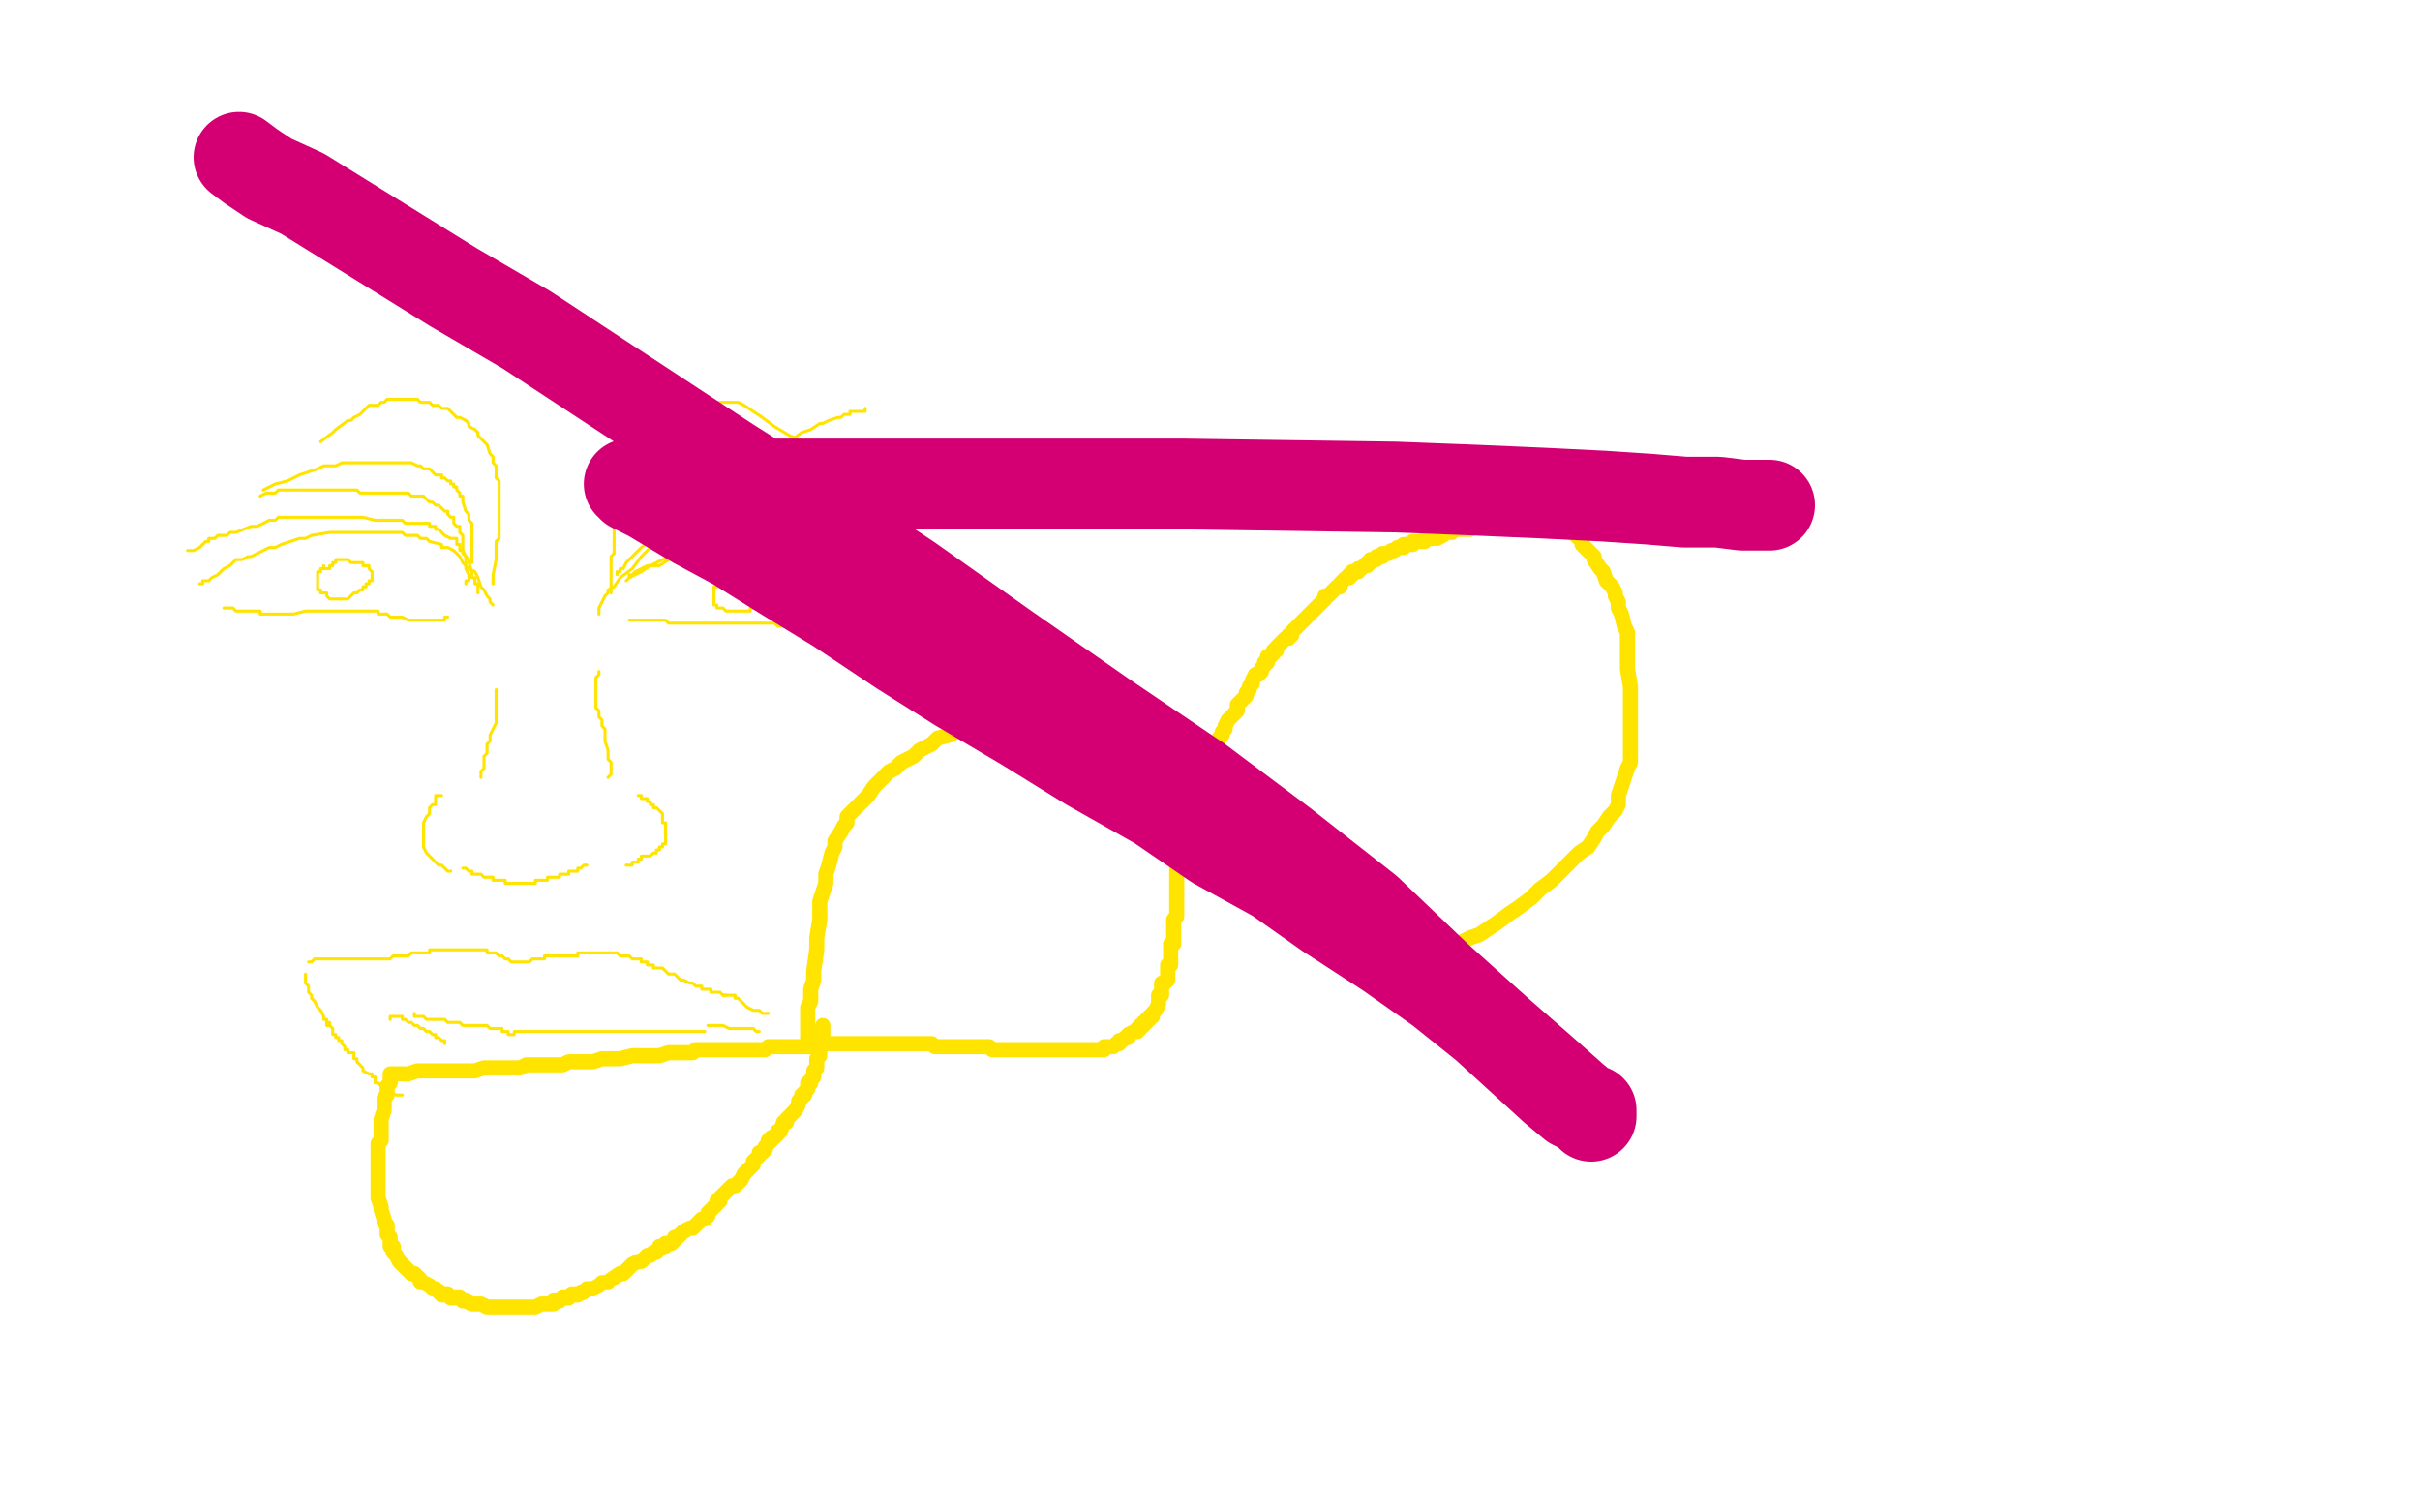
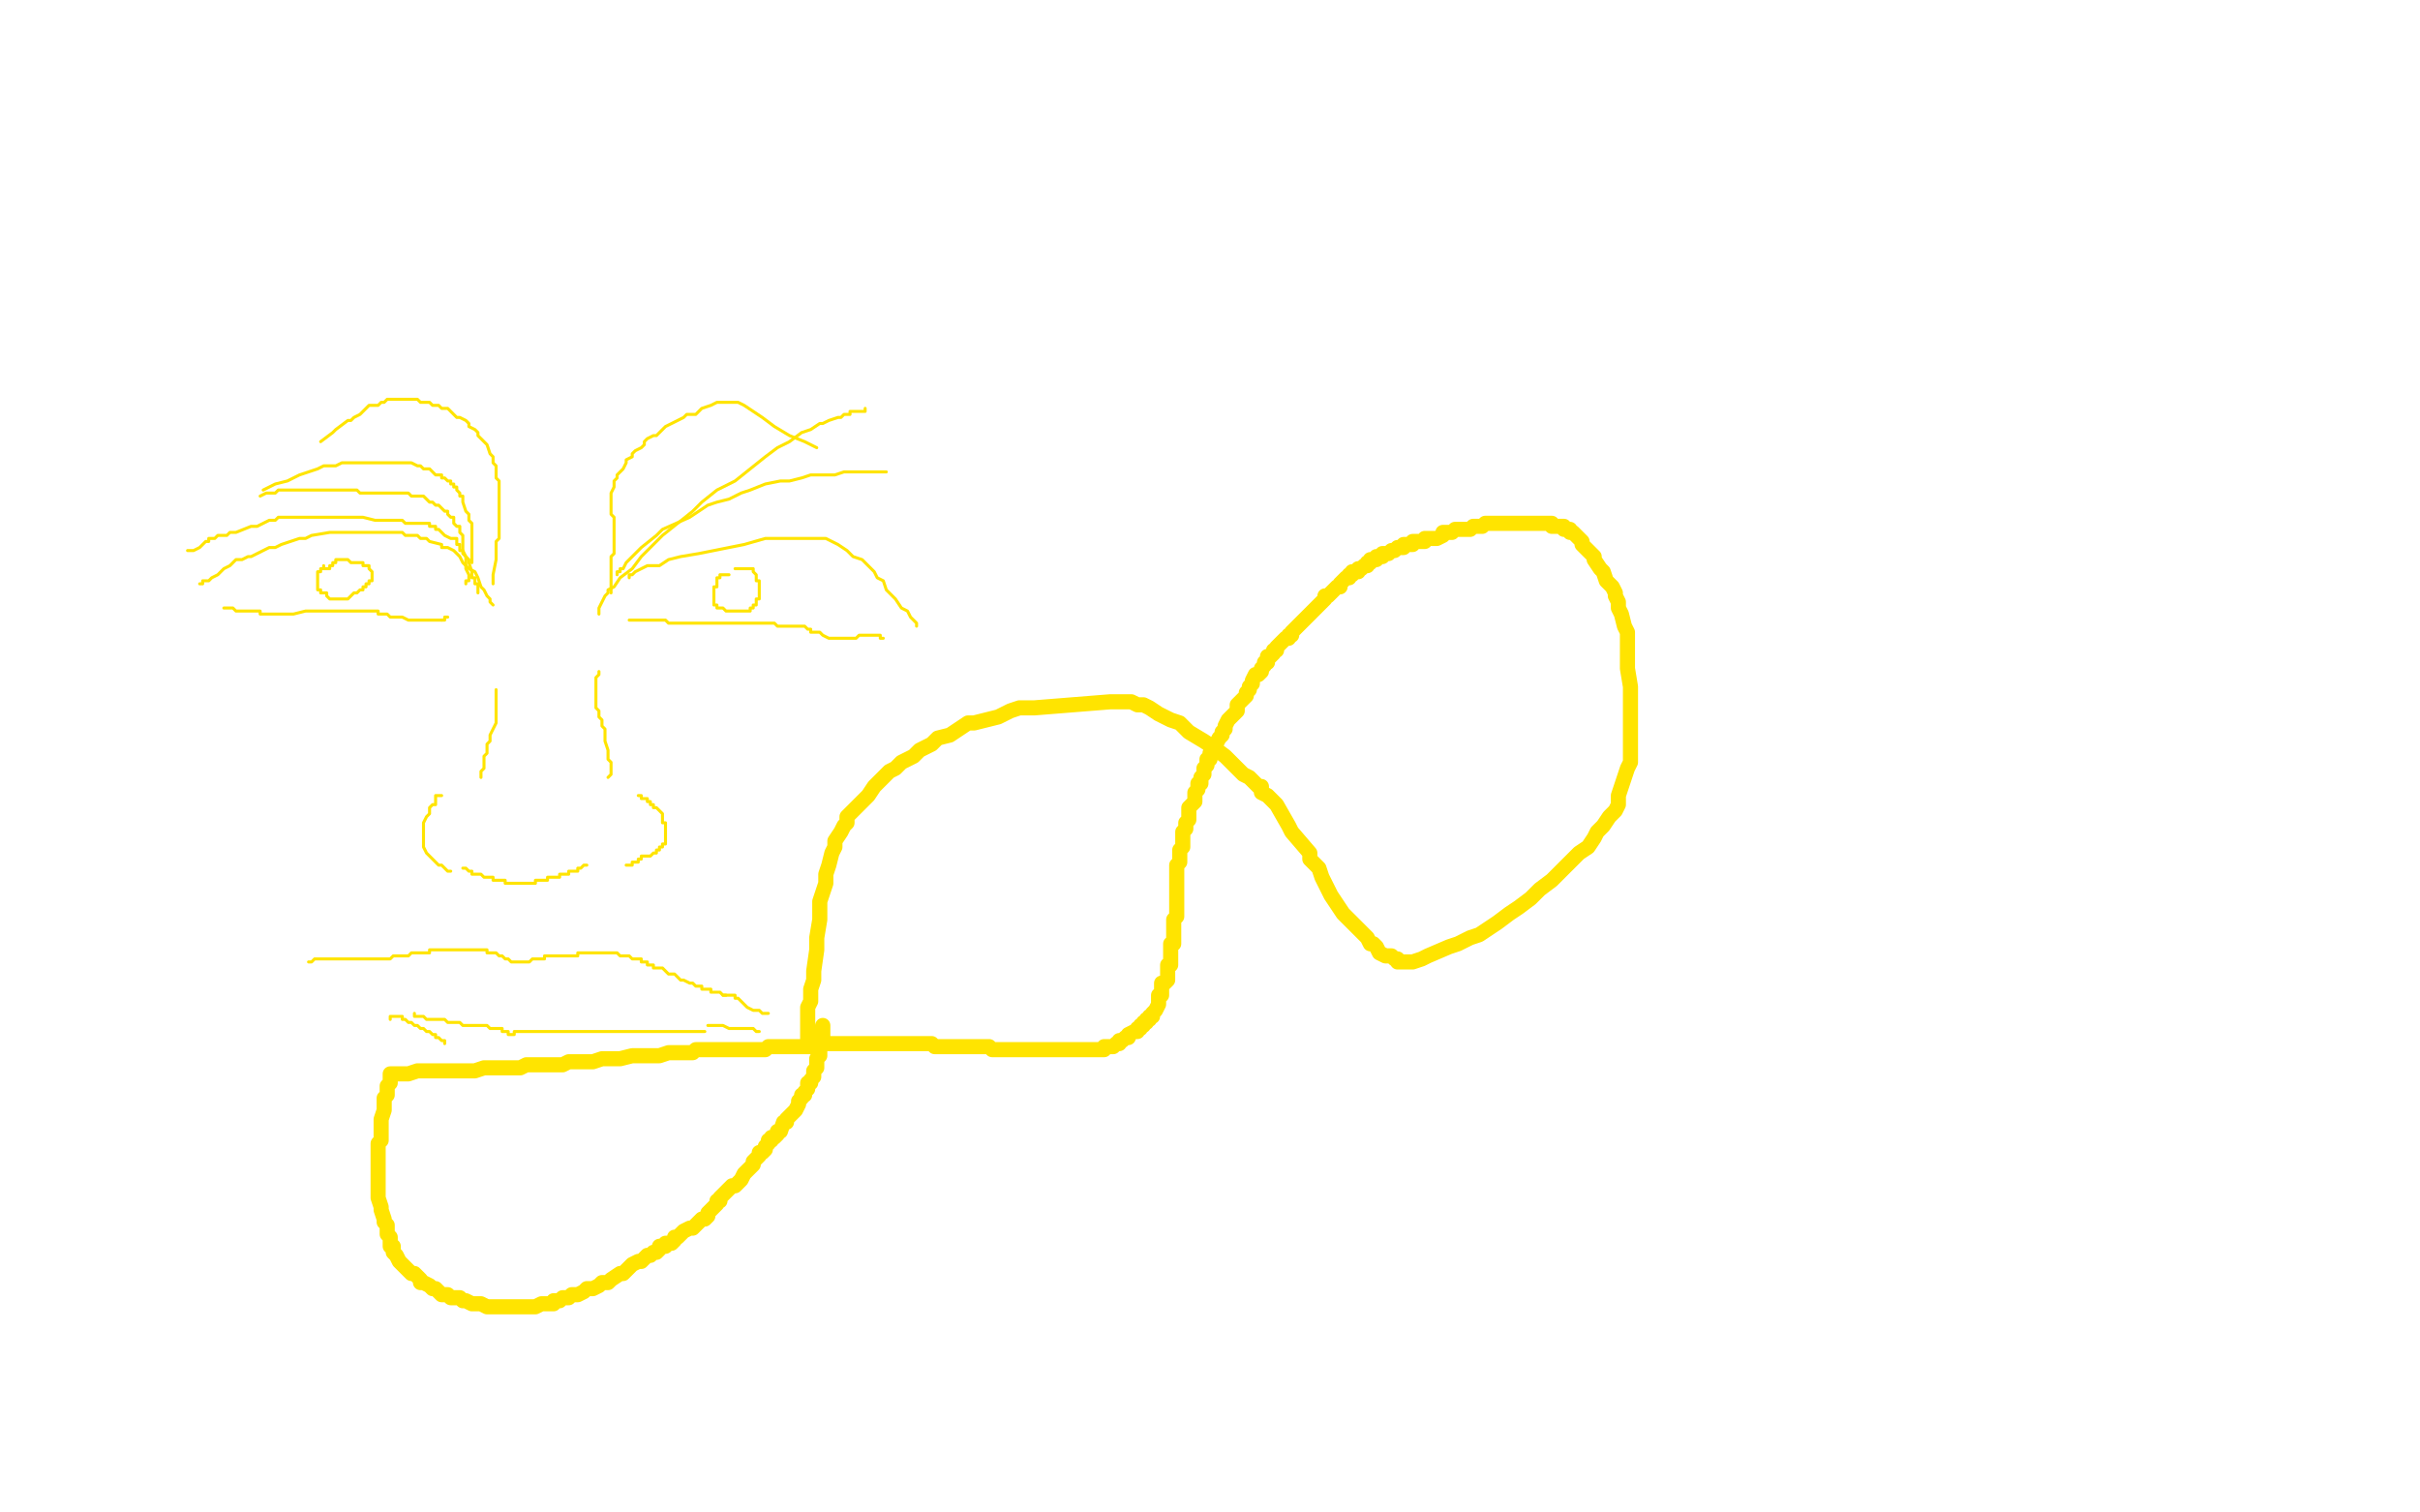
<svg xmlns="http://www.w3.org/2000/svg" width="800" height="500" version="1.1" style="stroke-antialiasing: false">
  <desc>This SVG has been created on https://colorillo.com/</desc>
  <rect x="0" y="0" width="800" height="500" style="fill: rgb(255,255,255); stroke-width:0" />
  <polyline points="267,346 267,336 267,336 267,333 267,333 268,331 268,331 268,327 268,327 269,324 269,324 269,321 269,321 270,314 270,314 270,310 270,310 271,304 271,304 271,301 271,301 271,298 271,298 272,295 272,295 273,292 273,292 273,289 274,286 275,282 276,280 276,278 278,275 279,273 280,272 280,270 281,269 283,267 287,263 289,260 294,255 296,254 298,252 300,251 302,250 304,248 306,247 308,246 310,244 314,243 317,241 320,239 322,239 326,238 330,237 334,235 337,234 342,234 367,232 374,232 376,233 378,233 380,234 383,236 387,238 390,239 393,242 398,245 401,247 405,250 408,253 411,256 413,257 414,258 416,260 417,260 417,262 419,263 420,264 422,266 426,273 427,275 433,282 433,284 436,287 437,290 438,292 440,296 444,302 447,305 452,310 453,312 454,312 455,313 456,315 458,316 460,316 461,317 462,317 462,318 463,318 464,318 465,318 466,318 467,318 470,317 472,316 479,313 482,312 486,310 489,309 492,307 495,305 499,302 502,300 506,297 509,294 513,291 516,288 519,285 522,282 525,280 527,277 528,275 530,273 532,270 534,268 535,266 535,263 536,260 538,254 539,252 539,249 539,247 539,245 539,243 539,239 539,236 539,233 539,227 538,221 538,217 538,216 538,214 538,213 538,212 538,209 537,207 536,203 535,201 535,199 534,197 534,196 533,194 532,193 531,192 530,189 529,188 527,185 527,184 526,183 525,182 524,181 523,180 523,179 522,178 521,177 520,176 519,176 519,175 518,175 517,175 517,174 516,174 515,174 514,174 513,174 513,173 512,173 511,173 510,173 509,173 508,173 507,173 506,173 505,173 504,173 503,173 502,173 501,173 500,173 499,173 497,173 496,173 494,173 493,173 492,173 491,173 490,174 489,174 488,174 487,174 486,175 485,175 484,175 483,175 482,175 481,175 480,176 479,176 478,176 477,176 477,177 475,178 474,178 473,178 472,178 471,178 471,179 470,179 469,179 468,179 467,179 467,180 466,180 465,180 464,180 464,181 462,181 461,182 460,182 459,183 458,183 457,183 457,184 456,184 455,184 455,185 454,185 453,185 453,186 452,186 452,187 451,187 450,188 449,188 449,189 448,189 447,189 447,190 446,190 446,191 445,191 444,192 443,193 443,194 442,194 441,195 440,196 439,197 438,197 438,198 437,199 435,201 434,202 433,203 432,204 431,205 430,206 429,207 428,208 427,209 427,210 426,210 426,211 425,211 424,212 423,213 422,214 422,215 421,215 421,216 420,217 419,217 419,218 419,219 418,219 418,220 417,221 417,222 416,223 415,223 414,225 414,226 413,227 413,228 412,229 412,230 411,231 410,232 409,233 409,234 409,235 408,236 407,237 406,238 405,240 405,241 404,242 404,243 403,244 402,246 401,248 400,249 400,250 400,251 399,251 399,252 399,253 398,254 398,255 398,256 397,257 397,258 397,259 396,259 396,261 395,262 395,263 395,264 395,265 394,266 393,267 393,268 393,269 393,270 393,271 392,272 392,273 392,274 391,275 391,276 391,277 391,278 391,279 391,280 390,281 390,282 390,284 390,285 389,286 389,287 389,288 389,289 389,290 389,291 389,293 389,294 389,295 389,296 389,299 389,302 389,303 388,304 388,305 388,306 388,307 388,308 388,309 388,310 388,311 388,312 387,312 387,313 387,314 387,315 387,317 387,319 386,319 386,320 386,321 386,322 386,324 385,325 384,325 384,327 384,328 384,329 383,329 383,330 383,332 382,334 381,335 381,336 380,336 380,337 379,337 379,338 378,338 378,339 377,339 377,340 376,340 376,341 375,341 373,342 373,343 372,343 371,344 370,344 370,345 369,345 368,346 367,346 366,346 365,346 365,347 364,347 363,347 362,347 361,347 360,347 359,347 358,347 357,347 356,347 355,347 354,347 353,347 352,347 350,347 349,347 346,347 345,347 344,347 343,347 342,347 341,347 340,347 338,347 336,347 335,347 334,347 333,347 332,347 330,347 329,347 328,347 327,346 324,346 323,346 320,346 319,346 317,346 316,346 315,346 314,346 313,346 312,346 311,346 309,346 308,345 306,345 304,345 303,345 302,345 301,345 300,345 299,345 298,345 296,345 295,345 294,345 293,345 292,345 291,345 290,345 289,345 288,345 287,345 286,345 285,345 284,345 283,345 282,345 281,345 280,345 279,345 278,345 277,345 276,345 275,345 274,345 272,345 271,345 270,346 269,346 268,346 267,346 266,346 265,346 264,346 263,346 262,346 261,346 260,346 259,346 258,346 257,346 256,346 255,346 254,346 253,347 252,347 250,347 249,347 247,347 246,347 244,347 242,347 240,347 239,347 237,347 236,347 234,347 232,347 230,347 229,348 227,348 225,348 223,348 221,348 218,349 215,349 212,349 209,349 205,350 199,350 196,351 193,351 191,351 188,351 186,352 184,352 181,352 179,352 176,352 174,352 172,353 170,353 168,353 165,353 163,353 160,353 157,354 154,354 152,354 149,354 147,354 145,354 140,354 138,354 135,355 133,355 132,355 131,355 130,355 129,355 129,356 129,357 129,358 128,359 128,361 128,362 127,363 127,366 127,367 126,370 126,371 126,372 126,373 126,374 126,376 126,377 125,378 125,379 125,380 125,381 125,382 125,384 125,385 125,386 125,388 125,390 125,392 125,393 125,395 125,396 126,399 126,400 127,403 127,404 128,405 128,408 129,409 129,410 129,412 130,412 130,414 131,415 132,417 133,418 134,419 135,420 136,421 137,421 138,422 139,423 139,424 140,424 142,425 143,426 144,426 145,427 146,428 147,428 148,428 149,429 150,429 152,429 153,430 154,430 156,431 158,431 159,431 161,432 163,432 164,432 165,432 167,432 168,432 169,432 170,432 173,432 174,432 177,432 179,431 180,431 181,431 183,431 183,430 185,430 186,429 187,429 188,429 189,428 190,428 191,428 193,427 194,426 196,426 198,425 199,424 201,424 202,423 205,421 206,421 209,418 211,417 212,417 213,416 214,415 215,415 216,414 217,414 218,413 218,412 219,412 220,412 220,411 221,411 222,411 223,410 223,409 224,409 225,408 226,407 228,406 229,406 230,405 231,404 232,403 233,403 234,402 234,401 235,400 236,399 237,398 237,397 238,397 238,396 239,395 240,394 241,393 242,392 243,392 244,391 245,390 246,388 247,387 248,386 249,385 249,384 250,383 251,382 251,381 252,381 253,380 253,379 254,378 254,377 255,377 255,376 256,376 257,375 257,374 258,374 259,371 260,371 260,370 261,369 262,368 263,367 264,365 264,364 265,363 265,362 266,362 266,361 267,360 267,359 267,358 268,358 268,357 269,356 269,355 269,354 270,353 270,352 270,351 270,350 271,349 271,348 271,347 271,346 271,345 271,344 271,343 272,343 272,342 272,341 272,340 272,339" style="fill: none; stroke: #ffe400; stroke-width: 5; stroke-linejoin: round; stroke-linecap: round; stroke-antialiasing: false; stroke-antialias: 0; opacity: 1.0" />
  <polyline points="198,203 198,202 198,202 198,201 198,201 200,197 200,197 201,196 201,196 201,195 201,195 203,194 203,194 205,191 205,191 209,188 209,188 212,184 212,184 215,181 215,181 219,177 219,177 224,173 224,173 229,169 229,169 232,166 237,162 243,159 253,151 257,148 261,146 265,143 268,142 271,140 272,140 274,139 277,138 278,138 279,137 280,137 281,137 281,136 282,136 283,136 284,136 285,136 286,136 286,135" style="fill: none; stroke: #ffe400; stroke-width: 1; stroke-linejoin: round; stroke-linecap: round; stroke-antialiasing: false; stroke-antialias: 0; opacity: 1.0" />
  <polyline points="204,190 204,189 204,189 205,189 205,189 205,188 205,188 206,188 206,188 207,186 207,186 208,185 208,185 210,183 210,183 212,181 212,181 217,177 217,177 219,175 219,175 228,171 228,171 231,169 231,169 234,167 237,166 241,165 245,163 248,162 253,160 258,159 261,159 265,158 268,157 271,157 274,157 276,157 279,156 281,156 284,156 287,156 289,156 291,156 292,156 293,156" style="fill: none; stroke: #ffe400; stroke-width: 1; stroke-linejoin: round; stroke-linecap: round; stroke-antialiasing: false; stroke-antialias: 0; opacity: 1.0" />
-   <polyline points="207,192 208,191 208,191 210,190 210,190 212,189 212,189 215,187 215,187 219,185 219,185 224,184 224,184 228,180 228,180 232,179 232,179 241,176 241,176 245,175 245,175 258,171 258,171 263,170 263,170 267,169 272,168 276,168 279,168 282,168 284,168 285,168 287,168 288,168 289,168 291,170 293,171 295,173 300,179 307,183 308,185 310,187 312,188 313,189 313,190 314,191 315,191 315,192" style="fill: none; stroke: #ffe400; stroke-width: 1; stroke-linejoin: round; stroke-linecap: round; stroke-antialiasing: false; stroke-antialias: 0; opacity: 1.0" />
  <polyline points="208,191 208,190 208,190 209,190 209,190 210,189 210,189 212,188 212,188 214,187 214,187 218,187 218,187 221,185 221,185 225,184 225,184 231,183 231,183 246,180 246,180 253,178 253,178 264,178 264,178 268,178 270,178 273,178 275,179 277,180 280,182 282,184 285,185 287,187 289,189 290,191 292,192 293,195 295,197 296,198 298,201 300,202 301,204 302,205 303,206 303,207" style="fill: none; stroke: #ffe400; stroke-width: 1; stroke-linejoin: round; stroke-linecap: round; stroke-antialiasing: false; stroke-antialias: 0; opacity: 1.0" />
  <polyline points="163,200 162,199 162,199 162,198 162,198 161,197 161,197 160,195 160,195 159,194 159,194 158,191 158,191 157,189 157,189 155,188 155,188 153,186 153,186 152,184 152,184 151,183 151,183 150,182 150,182 148,181 146,181 146,180 142,179 141,178 140,178 139,178 138,177 137,177 136,177 135,177 134,177 133,176 132,176 131,176 129,176 127,176 126,176 123,176 121,176 119,176 117,176 115,176 114,176 112,176 111,176 109,176 103,177 101,178 99,178 96,179 93,180 91,181 89,181 87,182 85,183 83,184 82,184 80,185 78,185 76,187 74,188 73,189 72,190 70,191 69,192 68,192 67,192 67,193 66,193" style="fill: none; stroke: #ffe400; stroke-width: 1; stroke-linejoin: round; stroke-linecap: round; stroke-antialiasing: false; stroke-antialias: 0; opacity: 1.0" />
  <polyline points="158,196 158,195 158,195 158,194 158,194 158,193 158,193 157,193 157,193 157,192 157,192 157,191 157,191 156,191 156,191 156,189 156,189 155,186 155,186 155,185 154,184 153,183 153,182 152,182 152,180 151,180 151,179 151,178 150,178 149,178 147,177 146,176 145,175 144,175 144,174 143,174 142,174 142,173 141,173 140,173 139,173 138,173 137,173 136,173 134,173 133,172 132,172 131,172 130,172 129,172 128,172 127,172 125,172 124,172 120,171 119,171 117,171 116,171 114,171 112,171 111,171 109,171 108,171 106,171 105,171 103,171 102,171 101,171 99,171 98,171 97,171 96,171 94,171 92,171 91,172 89,172 85,174 83,174 78,176 76,176 75,177 73,177 72,177 71,178 70,178 69,178 69,179 68,179 67,180 66,181 64,182 63,182 62,182" style="fill: none; stroke: #ffe400; stroke-width: 1; stroke-linejoin: round; stroke-linecap: round; stroke-antialiasing: false; stroke-antialias: 0; opacity: 1.0" />
  <polyline points="154,193 154,192 154,192 155,192 155,192 155,191 155,191 155,190 155,190 154,188 154,188 154,186 154,186 154,184 154,184 153,182 153,182 153,180 153,180 153,177 153,177 152,176 152,174 151,174 150,173 150,171 149,171 148,170 148,169 147,169 146,168 145,167 144,167 143,166 142,166 141,165 140,164 139,164 138,164 137,164 136,164 135,163 134,163 133,163 132,163 131,163 130,163 129,163 127,163 126,163 124,163 122,163 121,163 119,163 118,162 116,162 114,162 112,162 110,162 109,162 106,162 105,162 103,162 101,162 100,162 98,162 97,162 96,162 95,162 93,162 92,162 91,163 88,163 86,164" style="fill: none; stroke: #ffe400; stroke-width: 1; stroke-linejoin: round; stroke-linecap: round; stroke-antialiasing: false; stroke-antialias: 0; opacity: 1.0" />
  <polyline points="163,193 163,192 163,192 163,190 163,190 164,185 164,185 164,183 164,183 164,179 164,179 165,178 165,178 165,176 165,176 165,175 165,175 165,173 165,173 165,172 165,172 165,171 165,168 165,167 165,166 165,164 165,163 165,162 165,160 165,159 164,158 164,156 164,154 163,153 163,151 162,150 161,147 160,146 158,144 158,143 157,142 155,141 155,140 154,139 152,138 151,138 150,137 149,136 148,135 147,135 146,135 145,134 144,134 143,134 142,133 140,133 139,133 138,132 137,132 135,132 134,132 133,132 131,132 130,132 129,132 128,132 127,133 126,133 125,134 123,134 122,134 121,135 120,136 119,137 117,138 116,139 115,139 111,142 110,143 106,146" style="fill: none; stroke: #ffe400; stroke-width: 1; stroke-linejoin: round; stroke-linecap: round; stroke-antialiasing: false; stroke-antialias: 0; opacity: 1.0" />
  <polyline points="156,186 156,184 156,184 156,183 156,183 156,181 156,181 156,180 156,180 156,178 156,178 156,176 156,176 156,175 156,175 156,173 156,173 155,172 155,172 155,170 155,170 154,169 154,169 153,166 153,166 153,165 153,164 152,164 152,163 151,162 151,161 150,161 150,160 149,160 149,159 148,159 147,158 146,158 146,157 145,157 144,157 143,156 142,155 141,155 140,155 139,154 138,154 136,153 135,153 134,153 133,153 132,153 131,153 130,153 129,153 125,153 124,153 121,153 120,153 119,153 118,153 116,153 115,153 113,153 111,154 110,154 107,154 105,155 102,156 99,157 95,159 91,160 87,162" style="fill: none; stroke: #ffe400; stroke-width: 1; stroke-linejoin: round; stroke-linecap: round; stroke-antialiasing: false; stroke-antialias: 0; opacity: 1.0" />
  <polyline points="202,196 202,195 202,195 202,194 202,194 202,193 202,193 202,191 202,191 202,190 202,190 202,189 202,189 202,187 202,187 202,185 202,185 202,184 202,184 203,183 203,183 203,181 203,181 203,180 203,179 203,177 203,174 203,173 203,172 203,171 202,170 202,169 202,168 202,167 202,166 202,165 202,164 202,163 203,161 203,160 203,159 204,158 204,157 205,156 206,155 207,153 207,152 209,151 209,150 210,149 212,148 213,147 213,146 214,145 216,144 217,144 218,143 219,142 220,141 222,140 224,139 226,138 227,137 229,137 230,137 232,135 235,134 237,133 238,133 239,133 240,133 241,133 242,133 243,133 244,133 246,134 249,136 252,138 256,141 261,144 266,146 270,148" style="fill: none; stroke: #ffe400; stroke-width: 1; stroke-linejoin: round; stroke-linecap: round; stroke-antialiasing: false; stroke-antialias: 0; opacity: 1.0" />
  <polyline points="107,187 107,188 107,188 106,188 106,188 106,189 106,189 105,189 105,189 105,190 105,190 105,191 105,192 105,193 105,194 105,195 106,195 106,196 107,196 108,196 108,197 109,198 110,198 111,198 112,198 113,198 114,198 115,198 116,197 117,196 118,196 119,195 120,195 120,194 121,194 121,193 122,193 122,192 123,192 123,191 123,190 123,189 122,188 122,187 121,187 120,187 120,186 119,186 118,186 117,186 116,186 115,185 114,185 113,185 112,185 111,185 111,186 110,186 110,187 109,187 109,188 108,188 107,188" style="fill: none; stroke: #ffe400; stroke-width: 1; stroke-linejoin: round; stroke-linecap: round; stroke-antialiasing: false; stroke-antialias: 0; opacity: 1.0" />
  <polyline points="241,190 240,190 240,190 239,190 239,190 238,190 238,190 238,191 238,191 237,191 237,191 237,192 237,193 237,194 236,194 236,195 236,196 236,197 236,198 236,199 236,200 237,200 237,201 238,201 239,201 240,202 241,202 242,202 243,202 244,202 245,202 246,202 247,202 248,202 248,201 249,201 249,200 250,200 250,199 250,198 251,198 251,197 251,196 251,195 251,194 251,193 251,192 250,192 250,191 250,190 249,189 249,188 248,188 247,188 246,188 245,188 244,188 243,188" style="fill: none; stroke: #ffe400; stroke-width: 1; stroke-linejoin: round; stroke-linecap: round; stroke-antialiasing: false; stroke-antialias: 0; opacity: 1.0" />
  <polyline points="74,201 75,201 75,201 76,201 76,201 77,201 77,201 78,202 78,202 79,202 79,202 80,202 80,202 81,202 82,202 83,202 84,202 86,202 86,203 87,203 88,203 89,203 90,203 91,203 92,203 93,203 94,203 95,203 96,203 97,203 101,202 102,202 103,202 104,202 105,202 106,202 107,202 108,202 109,202 110,202 111,202 112,202 113,202 115,202 116,202 117,202 118,202 119,202 120,202 121,202 122,202 123,202 124,202 125,202 125,203 126,203 127,203 128,203 129,204 130,204 131,204 132,204 133,204 135,205 136,205 137,205 138,205 139,205 140,205 141,205 142,205 143,205 144,205 145,205 146,205" style="fill: none; stroke: #ffe400; stroke-width: 1; stroke-linejoin: round; stroke-linecap: round; stroke-antialiasing: false; stroke-antialias: 0; opacity: 1.0" />
  <circle cx="148.5" cy="204.5" r="0" style="fill: #ffe400; stroke-antialiasing: false; stroke-antialias: 0; opacity: 1.0" />
  <polyline points="146,205 147,205 147,204 148,204" style="fill: none; stroke: #ffe400; stroke-width: 1; stroke-linejoin: round; stroke-linecap: round; stroke-antialiasing: false; stroke-antialias: 0; opacity: 1.0" />
  <polyline points="208,205 209,205 209,205 210,205 210,205 211,205 211,205 212,205 212,205 213,205 213,205 214,205 214,205 216,205 216,205 217,205 217,205 218,205 218,205 220,205 220,205 221,206 221,206 223,206 225,206 226,206 227,206 228,206 229,206 230,206 231,206 232,206 233,206 234,206 236,206 237,206 238,206 239,206 240,206 241,206 242,206 243,206 244,206 245,206 246,206 247,206 248,206 249,206 250,206 251,206 252,206 253,206 254,206 255,206 256,206 257,207 258,207 259,207 260,207 261,207 262,207 263,207 264,207 265,207 266,207 267,208 268,208 268,209 269,209 270,209 271,209 272,210 274,211 276,211 277,211 278,211 279,211 280,211 281,211 282,211 283,211 284,210 285,210 286,210 287,210 288,210 289,210 290,210 291,210 291,211 292,211" style="fill: none; stroke: #ffe400; stroke-width: 1; stroke-linejoin: round; stroke-linecap: round; stroke-antialiasing: false; stroke-antialias: 0; opacity: 1.0" />
  <polyline points="164,228 164,229 164,229 164,230 164,230 164,231 164,231 164,232 164,232 164,233 164,233 164,234 164,234 164,235 164,235 164,236 164,237 164,238 164,239 163,241 162,243 162,244 162,245 161,246 161,247 161,249 160,250 160,251 160,252 160,253 160,254 159,255 159,256 159,257" style="fill: none; stroke: #ffe400; stroke-width: 1; stroke-linejoin: round; stroke-linecap: round; stroke-antialiasing: false; stroke-antialias: 0; opacity: 1.0" />
  <polyline points="198,222 198,223 198,223 197,224 197,224 197,225 197,225 197,226 197,226 197,227 197,227 197,228 197,229 197,230 197,232 197,234 198,235 198,236 198,237 199,238 199,240 200,241 200,243 200,245 201,248 201,249 201,250 201,251 202,252 202,253 202,254 202,255 202,256 201,257" style="fill: none; stroke: #ffe400; stroke-width: 1; stroke-linejoin: round; stroke-linecap: round; stroke-antialiasing: false; stroke-antialias: 0; opacity: 1.0" />
  <polyline points="153,287 154,287 154,287 155,288 155,288 156,288 156,288 156,289 156,289 157,289 157,289 158,289 158,289 159,289 159,289 160,290 161,290 162,290 163,290 163,291 164,291 165,291 166,291 167,291 167,292 168,292 169,292 170,292 171,292 172,292 173,292 174,292 175,292 176,292 177,292 177,291 178,291 179,291 180,291 181,291 181,290 182,290 183,290 184,290 185,290 185,289 186,289 187,289 188,289 188,288 189,288 190,288 191,288 191,287 192,287 193,286 194,286" style="fill: none; stroke: #ffe400; stroke-width: 1; stroke-linejoin: round; stroke-linecap: round; stroke-antialiasing: false; stroke-antialias: 0; opacity: 1.0" />
  <polyline points="146,263 145,263 145,263 144,263 144,263 144,264 144,264 144,265 144,265 144,266 144,266 143,266 143,266 142,267 142,267 142,268 142,268 142,269 142,269 141,270 140,272 140,273 140,274 140,276 140,277 140,278 140,279 140,280 141,282 142,283 143,284 144,285 145,286 146,286 147,287 148,288 149,288" style="fill: none; stroke: #ffe400; stroke-width: 1; stroke-linejoin: round; stroke-linecap: round; stroke-antialiasing: false; stroke-antialias: 0; opacity: 1.0" />
  <polyline points="211,263 212,263 212,263 212,264 212,264 213,264 213,264 214,264 214,264 214,265 214,265 215,265 215,265 215,266 215,266 216,266 216,266 216,267 216,267 217,267 217,267 218,268 218,268 219,269 219,270 219,271 219,272 220,272 220,273 220,274 220,275 220,276 220,277 220,278 220,279 219,279 219,280 218,280 218,281 217,281 217,282 216,282 215,283 214,283 213,283 212,283 212,284 211,284 211,285 210,285 209,285 209,286 208,286 207,286" style="fill: none; stroke: #ffe400; stroke-width: 1; stroke-linejoin: round; stroke-linecap: round; stroke-antialiasing: false; stroke-antialias: 0; opacity: 1.0" />
  <polyline points="102,318 103,318 103,318 104,317 104,317 105,317 105,317 106,317 106,317 107,317 107,317 108,317 108,317 109,317 109,317 111,317 111,317 112,317 114,317 115,317 116,317 117,317 118,317 119,317 120,317 122,317 123,317 124,317 125,317 126,317 127,317 128,317 129,317 130,316 132,316 133,316 134,316 135,316 136,315 137,315 138,315 139,315 140,315 141,315 142,315 142,314 143,314 144,314 146,314 147,314 148,314 149,314 150,314 151,314 152,314 153,314 154,314 155,314 156,314 157,314 158,314 159,314 160,314 161,314 161,315 162,315 163,315 164,315 165,316 166,316 167,317 168,317 169,318 170,318 171,318 172,318 173,318 174,318 175,318 176,317 177,317 178,317 179,317 180,317 180,316 181,316 182,316 183,316 184,316 185,316 186,316 187,316 188,316 189,316 190,316 191,316 191,315 192,315 193,315 194,315 195,315 196,315 197,315 198,315 199,315 200,315 201,315 202,315 203,315 204,315 205,316 206,316 207,316 208,316 209,317 210,317 211,317 212,317 212,318 213,318 214,318 214,319 215,319 216,319 216,320 217,320 218,320 219,320 220,321 221,322 222,322 223,322 225,324 226,324 228,325 229,325 230,326 231,326 232,326 232,327 233,327 234,327 235,327 235,328 236,328 237,328 238,328 239,329 240,329" style="fill: none; stroke: #ffe400; stroke-width: 1; stroke-linejoin: round; stroke-linecap: round; stroke-antialiasing: false; stroke-antialias: 0; opacity: 1.0" />
-   <polyline points="101,322 101,323 101,323 101,324 101,324 101,325 101,325 102,326 102,326 102,327 102,327 102,328 102,328 103,329 103,329 103,330 104,331 105,333 106,334 107,336 107,337 108,337 108,338 109,338 109,339 108,339 108,338 108,339 109,339 110,340 110,341 110,342 111,342 111,343 112,343 112,344 113,344 113,345 114,346 114,347 115,347 115,348 116,348 117,348 117,349 117,350 118,350 118,351 119,352 120,353 120,354 122,355 123,355 123,356 124,356 124,357 124,358 125,358 126,359 127,359 127,360 128,360 128,361 129,361 131,362 132,362 133,362" style="fill: none; stroke: #ffe400; stroke-width: 1; stroke-linejoin: round; stroke-linecap: round; stroke-antialiasing: false; stroke-antialias: 0; opacity: 1.0" />
  <polyline points="129,336 129,337 129,337 129,336 129,336 130,336 130,336 131,336 131,336 133,336 133,336 133,337 133,337 134,337 134,337 135,338 135,338 136,338 136,338 137,339 138,339 139,340 140,340 141,341 142,341 143,342 144,342 144,343 145,343 146,344 147,344 147,345" style="fill: none; stroke: #ffe400; stroke-width: 1; stroke-linejoin: round; stroke-linecap: round; stroke-antialiasing: false; stroke-antialias: 0; opacity: 1.0" />
  <polyline points="137,335 137,336 137,336 138,336 138,336 139,336 140,336 141,337 142,337 143,337 144,337 145,337 146,337 147,337 148,338 149,338 150,338 151,338 152,338 153,339 154,339 155,339 156,339 157,339 158,339 159,339 160,339 161,339 162,340 163,340 164,340 165,340 166,340 166,341 167,341 168,341 168,342 170,342 170,341 171,341 172,341 173,341 175,341 176,341 177,341 178,341 179,341 180,341 181,341 182,341 183,341 184,341 185,341 186,341 187,341 188,341 189,341 190,341 191,341 192,341 193,341 194,341 195,341 196,341 197,341 198,341 199,341 200,341 201,341 202,341 203,341 204,341 205,341 206,341 207,341 208,341 209,341 210,341 211,341 212,341 213,341 214,341 215,341 216,341 217,341 218,341 219,341 220,341 221,341 222,341 223,341 224,341 225,341 226,341 227,341 228,341 229,341 230,341 231,341 232,341 233,341" style="fill: none; stroke: #ffe400; stroke-width: 1; stroke-linejoin: round; stroke-linecap: round; stroke-antialiasing: false; stroke-antialias: 0; opacity: 1.0" />
  <polyline points="239,329 240,329 240,329 241,329 241,329 242,329 242,329 243,329 243,329 243,330 243,330 244,330 244,330 245,331 245,331 246,332 246,332 247,333 247,333 249,334 249,334 250,334 251,334 252,335 253,335 254,335" style="fill: none; stroke: #ffe400; stroke-width: 1; stroke-linejoin: round; stroke-linecap: round; stroke-antialiasing: false; stroke-antialias: 0; opacity: 1.0" />
  <polyline points="234,339 235,339 235,339 236,339 236,339 237,339 237,339 238,339 238,339 239,339 239,339 241,340 241,340 243,340 243,340 245,340 245,340 247,340 247,340 249,340 249,340 250,341 250,341 251,341" style="fill: none; stroke: #ffe400; stroke-width: 1; stroke-linejoin: round; stroke-linecap: round; stroke-antialiasing: false; stroke-antialias: 0; opacity: 1.0" />
-   <polyline points="79,52 83,55 83,55 89,59 89,59 100,64 100,64 150,95 150,95 174,109 174,109 241,153 241,153 271,172 271,172 301,192 301,192 332,214 332,214 365,237 365,237 396,258 396,258 424,279 424,279 452,301 475,323 495,341 511,355 520,363 526,368 526,369 526,368 526,367 525,367 524,367 520,365 514,360 491,339 476,327 459,315 439,302 422,290 402,279 383,266 360,253 339,240 317,227 298,215 277,201 259,190 243,180 230,173 220,167 215,164 209,161 209,160 208,160 210,160 214,160 221,160 231,160 245,160 267,160 293,160 362,160 391,160 461,161 487,162 510,163 530,164 545,165 557,166 568,166 576,167 581,167 585,167" style="fill: none; stroke: #d40073; stroke-width: 30; stroke-linejoin: round; stroke-linecap: round; stroke-antialiasing: false; stroke-antialias: 0; opacity: 1.0" />
</svg>